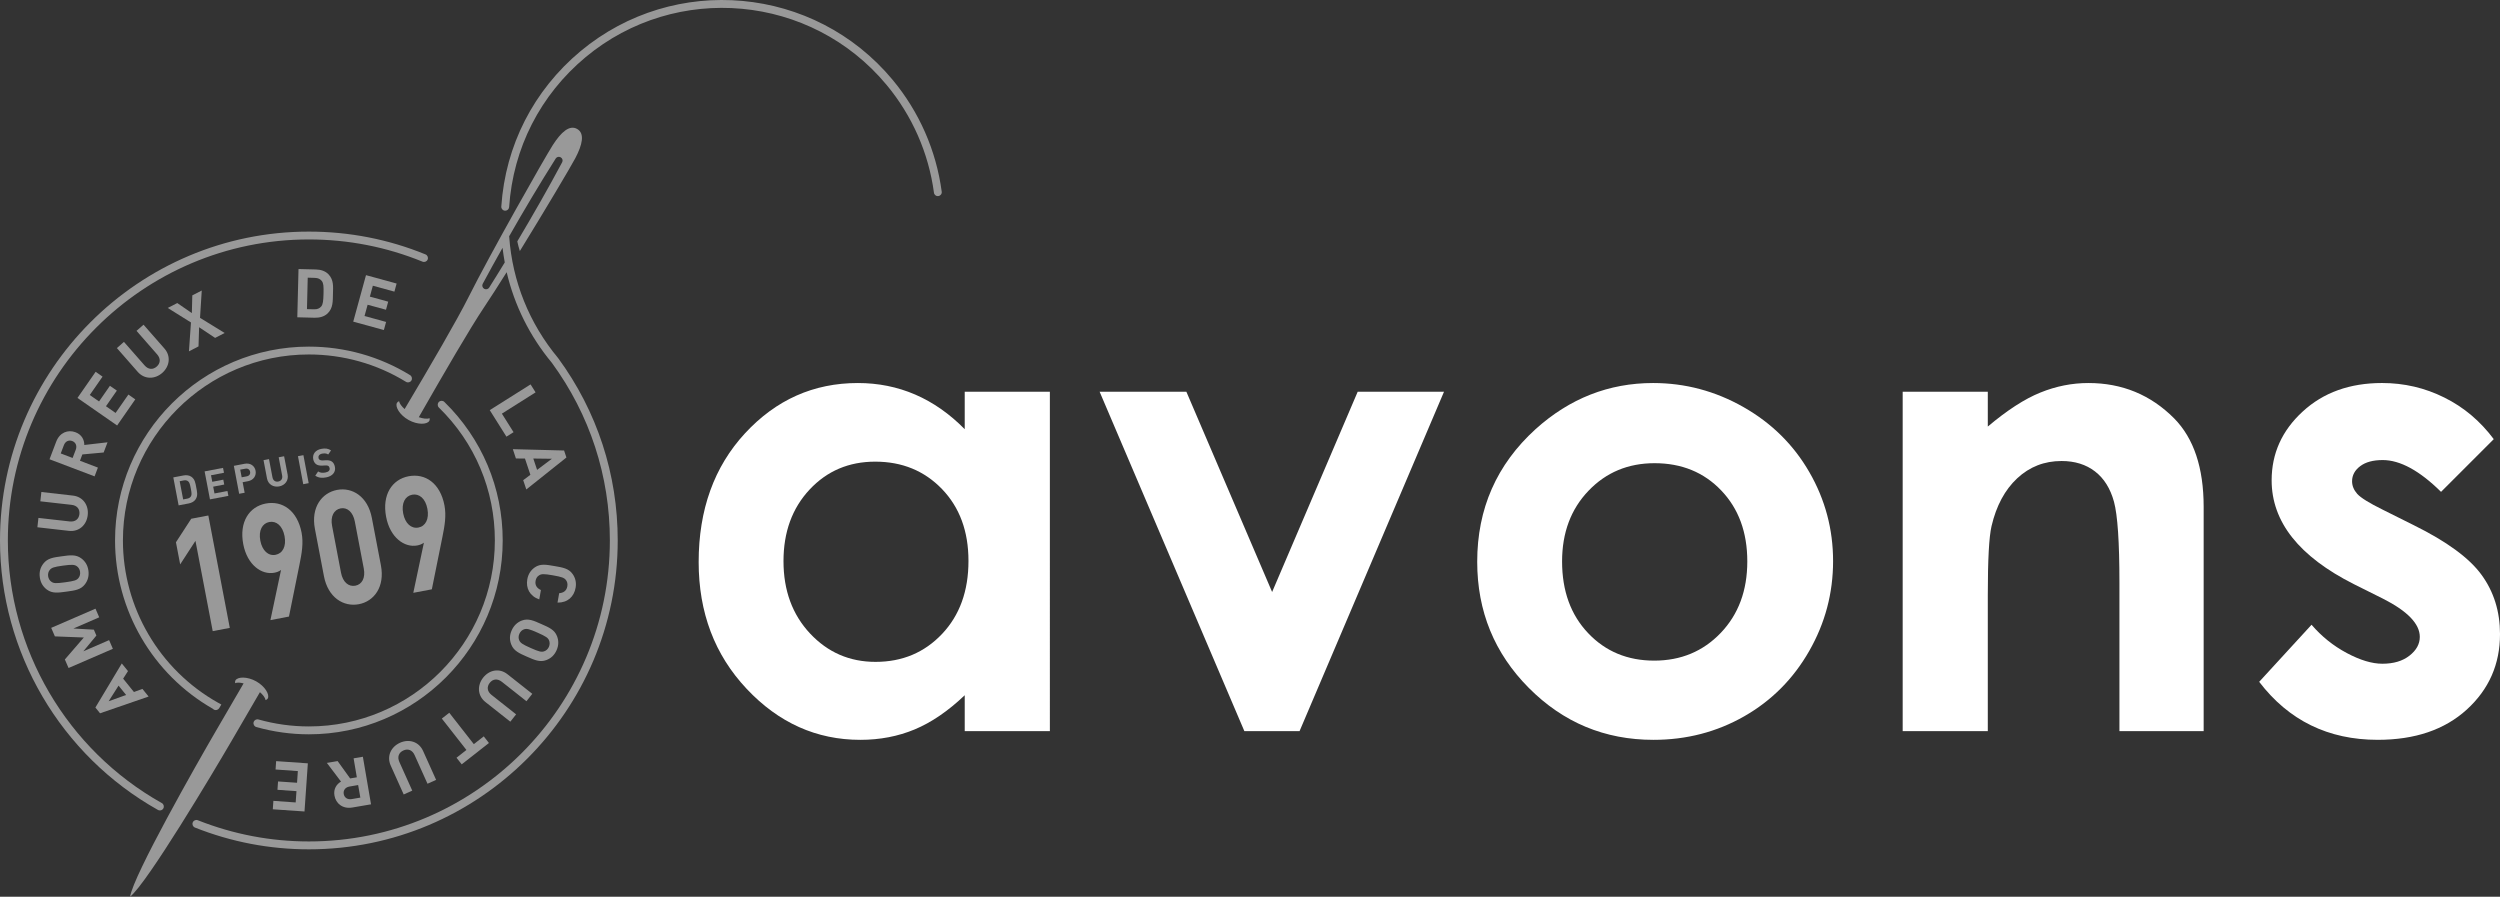
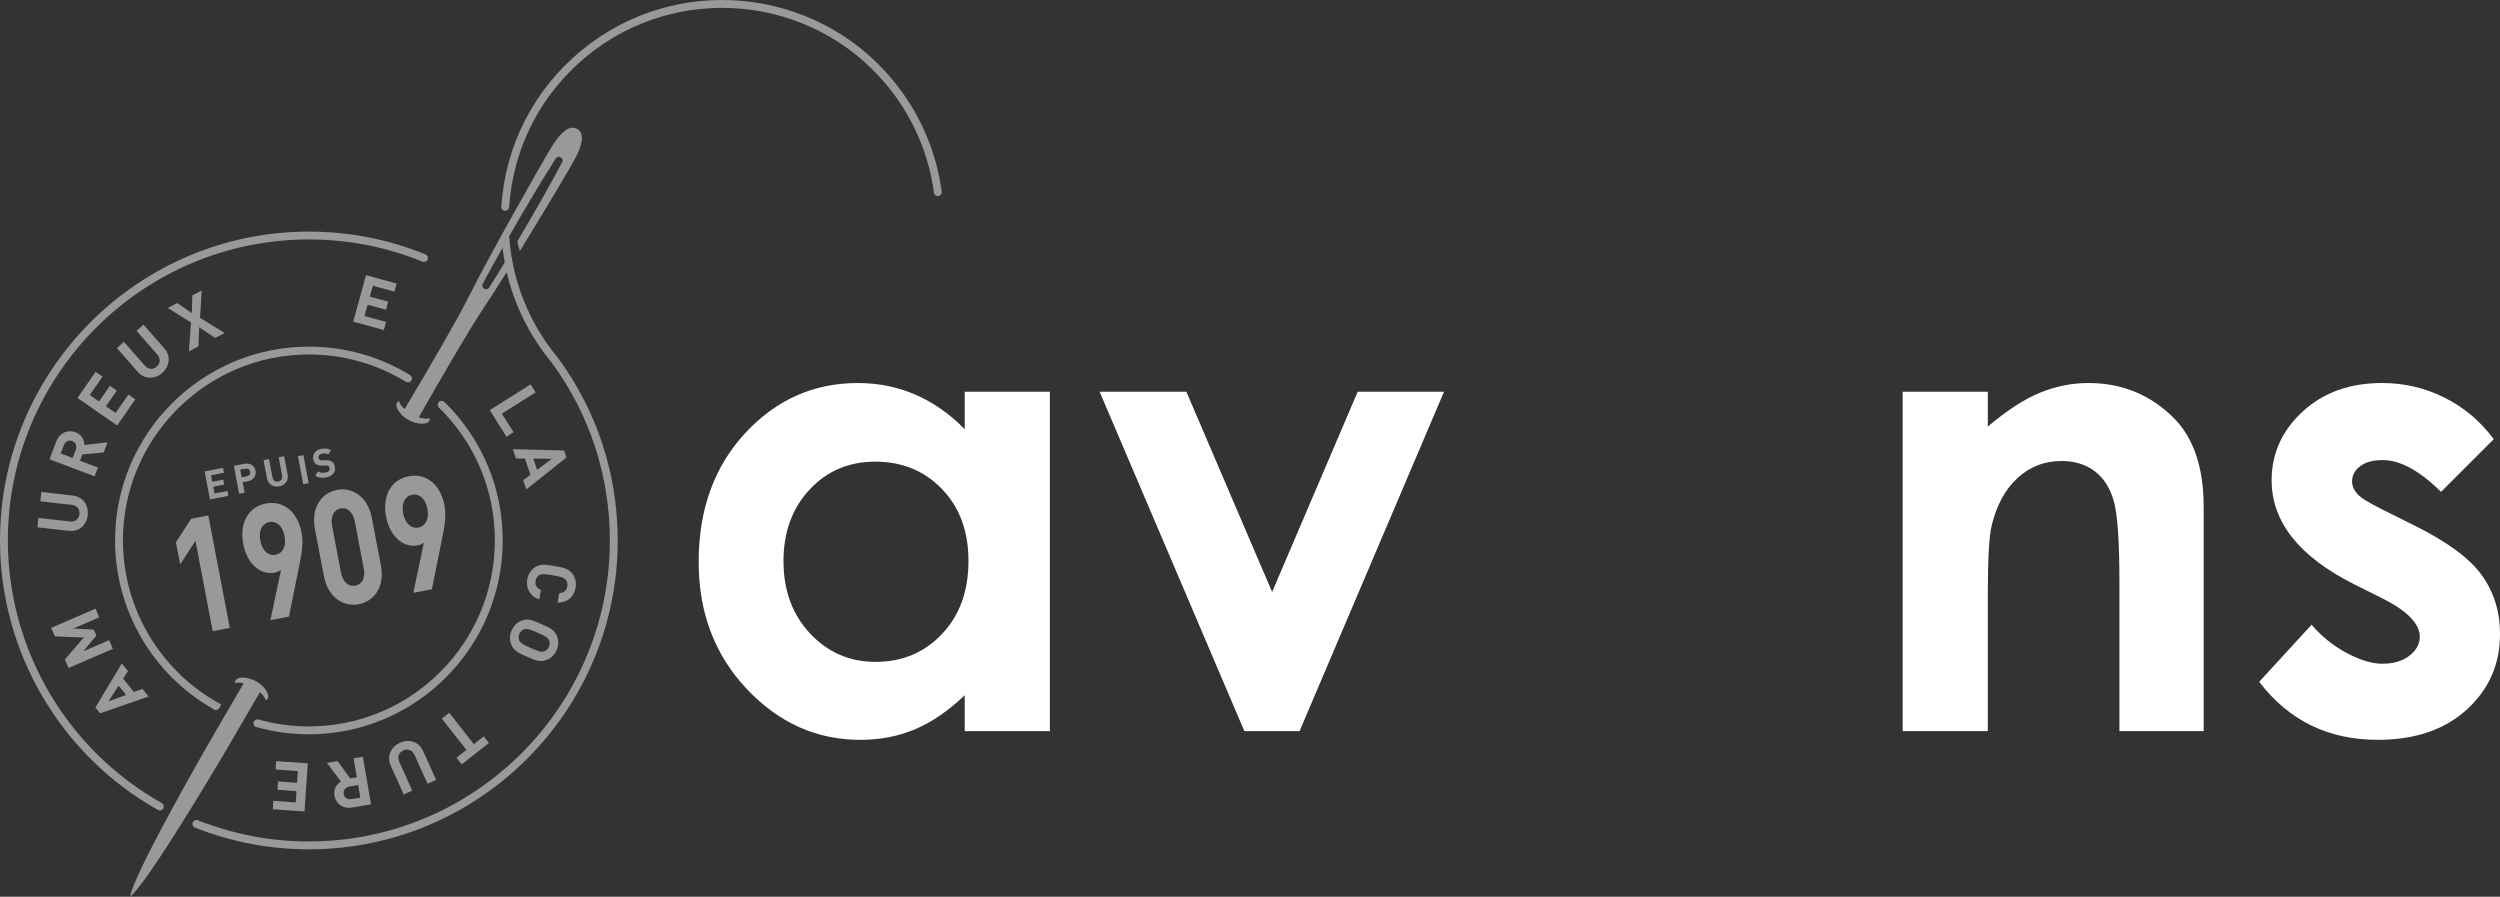
<svg xmlns="http://www.w3.org/2000/svg" version="1.1" id="Calque_1" x="0px" y="0px" width="190px" height="68.152px" viewBox="-476.717 13.053 190 68.152" enable-background="new -476.717 13.053 190 68.152" xml:space="preserve">
  <rect x="-476.717" y="13.053" width="190" height="68.152" fill="#333333" stroke="none" />
  <g>
    <g>
      <path fill="#FFFFFF" d="M-403.397,45.672c-1.154-1.171-2.408-2.047-3.765-2.633c-1.359-0.585-2.812-0.876-4.356-0.876    c-3.363,0-6.218,1.271-8.574,3.816c-2.351,2.544-3.527,5.81-3.527,9.791c0,3.839,1.216,7.051,3.647,9.634    c2.431,2.585,5.311,3.877,8.642,3.877c1.483,0,2.862-0.264,4.131-0.793c1.271-0.53,2.539-1.396,3.801-2.597v2.726h6.471V42.827    h-6.471v2.845H-403.397z M-405.121,61.233c-1.34,1.415-3.023,2.122-5.056,2.122c-1.97,0-3.626-0.718-4.974-2.155    c-1.347-1.439-2.02-3.271-2.02-5.5c0-2.215,0.661-4.025,1.984-5.441c1.323-1.415,2.985-2.121,4.987-2.121    c2.046,0,3.738,0.695,5.079,2.086c1.337,1.392,2.008,3.207,2.008,5.453C-403.111,57.966-403.783,59.819-405.121,61.233z" />
      <polygon fill="#FFFFFF" points="-380.036,58.045 -386.552,42.827 -393.145,42.827 -382.146,68.617 -377.95,68.617     -366.973,42.827 -373.533,42.827   " />
-       <path fill="#FFFFFF" d="M-344.217,43.989c-2.141-1.217-4.429-1.826-6.862-1.826c-3.366,0-6.347,1.17-8.938,3.509    c-2.953,2.686-4.432,6.042-4.432,10.073c0,3.764,1.306,6.959,3.922,9.59c2.616,2.631,5.773,3.946,9.471,3.946    c2.514,0,4.812-0.597,6.899-1.789s3.734-2.85,4.942-4.967c1.211-2.119,1.812-4.395,1.812-6.827c0-2.419-0.598-4.669-1.8-6.755    C-340.403,46.856-342.076,45.205-344.217,43.989z M-345.938,61.151c-1.345,1.406-3.032,2.11-5.058,2.11    c-2.026,0-3.701-0.695-5.021-2.087c-1.323-1.391-1.982-3.208-1.982-5.452c0-2.18,0.668-3.972,2.006-5.368    c1.336-1.398,3.012-2.098,5.022-2.098c2.059,0,3.749,0.691,5.069,2.074c1.322,1.383,1.98,3.181,1.98,5.392    C-343.922,57.935-344.594,59.744-345.938,61.151z" />
      <path fill="#FFFFFF" d="M-317.998,42.163c-1.246,0-2.465,0.242-3.657,0.727c-1.191,0.481-2.521,1.342-3.989,2.581v-2.645h-6.469    v25.792h6.469V58.27c0-2.682,0.095-4.427,0.284-5.232c0.362-1.547,1.013-2.759,1.952-3.635c0.938-0.875,2.06-1.313,3.369-1.313    c1.01,0,1.857,0.264,2.543,0.792c0.687,0.53,1.166,1.298,1.443,2.309c0.273,1.012,0.413,3.056,0.413,6.133v11.295h6.401V51.574    c0-2.971-0.751-5.217-2.249-6.731C-313.271,43.054-315.44,42.163-317.998,42.163z" />
      <path fill="#FFFFFF" d="M-288.119,56.742c-0.93-1.281-2.646-2.536-5.142-3.77l-2.371-1.184c-1.028-0.507-1.671-0.907-1.933-1.198    c-0.258-0.294-0.394-0.612-0.394-0.962c0-0.456,0.208-0.84,0.619-1.148c0.412-0.311,0.979-0.463,1.707-0.463    c1.325,0,2.805,0.805,4.435,2.417l4.006-4.006c-1.028-1.376-2.28-2.432-3.761-3.164c-1.475-0.735-3.052-1.102-4.727-1.102    c-2.452,0-4.462,0.722-6.034,2.17c-1.574,1.445-2.358,3.187-2.358,5.226c0,3.16,2.086,5.792,6.258,7.895l2.182,1.089    c1.881,0.949,2.82,1.921,2.82,2.917c0,0.537-0.259,1.012-0.782,1.422c-0.522,0.411-1.207,0.616-2.063,0.616    c-0.791,0-1.692-0.273-2.712-0.817c-1.019-0.545-1.91-1.26-2.67-2.146l-3.98,4.338c2.245,2.939,5.247,4.408,9.008,4.408    c2.83,0,5.085-0.766,6.768-2.298s2.527-3.445,2.527-5.738C-286.717,59.526-287.186,58.022-288.119,56.742z" />
    </g>
    <g opacity="0.5">
      <path fill="#FFFFFF" d="M-465.423,65.99l-0.47-0.581l-0.645,0.237l-0.82-1.015l0.368-0.575l-0.471-0.58l-2.006,3.349l0.353,0.438    L-465.423,65.99z M-467.706,65.161l0.574,0.709l-1.329,0.479L-467.706,65.161z" />
      <polygon fill="#FFFFFF" points="-471.506,63.821 -468.139,62.362 -468.425,61.702 -470.385,62.553 -469.392,61.355     -469.584,60.907 -471.138,60.82 -469.177,59.969 -469.46,59.313 -472.826,60.77 -472.545,61.418 -470.346,61.503 -471.788,63.172       " />
-       <path fill="#FFFFFF" d="M-473.159,57.858c0.418,0.317,0.872,0.242,1.499,0.158c0.625-0.086,1.083-0.139,1.398-0.557    c0.22-0.289,0.32-0.626,0.265-1.038c-0.058-0.413-0.242-0.705-0.532-0.925c-0.418-0.318-0.871-0.252-1.499-0.164    c-0.628,0.085-1.083,0.142-1.398,0.561c-0.222,0.289-0.321,0.621-0.265,1.035C-473.636,57.338-473.449,57.639-473.159,57.858z     M-472.928,56.36c0.135-0.158,0.297-0.224,0.997-0.319c0.699-0.096,0.872-0.075,1.045,0.039c0.13,0.087,0.229,0.235,0.254,0.427    c0.027,0.196-0.028,0.369-0.13,0.488c-0.135,0.157-0.298,0.216-0.998,0.312c-0.697,0.095-0.872,0.084-1.044-0.034    c-0.131-0.086-0.229-0.238-0.257-0.433C-473.085,56.648-473.03,56.478-472.928,56.36z" />
      <path fill="#FFFFFF" d="M-471.427,52.682l-2.369-0.267l-0.08,0.71l2.396,0.273c0.773,0.086,1.348-0.449,1.43-1.198    c0.085-0.745-0.354-1.396-1.126-1.483l-2.396-0.273l-0.08,0.708l2.372,0.268c0.419,0.046,0.642,0.323,0.598,0.71    C-470.728,52.513-471.007,52.731-471.427,52.682z" />
      <path fill="#FFFFFF" d="M-472.443,46.615l-0.51,1.342l3.424,1.3l0.253-0.666l-1.364-0.521l0.183-0.48l1.619-0.148l0.294-0.774    l-1.766,0.204c0.005-0.377-0.183-0.784-0.663-0.966C-471.546,45.686-472.178,45.918-472.443,46.615z M-470.958,47.23l-0.241,0.629    l-0.902-0.344l0.24-0.632c0.11-0.291,0.37-0.412,0.634-0.312C-470.961,46.672-470.848,46.936-470.958,47.23z" />
      <polygon fill="#FFFFFF" points="-469.449,41.31 -470.829,43.296 -467.816,45.39 -466.436,43.405 -466.959,43.039 -467.932,44.437     -468.664,43.927 -467.836,42.738 -468.364,42.374 -469.189,43.563 -469.895,43.073 -468.923,41.676   " />
      <path fill="#FFFFFF" d="M-465.726,40.826l-1.571-1.79l-0.536,0.471l1.586,1.81c0.513,0.581,1.296,0.571,1.861,0.077    c0.562-0.497,0.676-1.272,0.164-1.855l-1.586-1.809l-0.533,0.467l1.567,1.79c0.28,0.318,0.256,0.674-0.035,0.927    C-465.097,41.168-465.449,41.143-465.726,40.826z" />
      <polygon fill="#FFFFFF" points="-462.102,35.501 -462.136,36.849 -463.244,36.085 -463.968,36.457 -462.204,37.56     -462.357,39.755 -461.63,39.379 -461.584,37.923 -460.369,38.734 -459.643,38.36 -461.515,37.209 -461.384,35.133   " />
-       <path fill="#FFFFFF" d="M-451.82,36.874c0.422-0.403,0.395-0.94,0.408-1.492c0.014-0.549,0.065-1.053-0.337-1.479    c-0.234-0.245-0.576-0.361-0.958-0.37l-1.323-0.033l-0.092,3.667l1.325,0.034C-452.416,37.209-452.067,37.11-451.82,36.874z     M-453.388,36.547l0.058-2.391l0.542,0.015c0.247,0.007,0.409,0.086,0.528,0.239c0.131,0.167,0.146,0.402,0.131,0.957    c-0.014,0.555-0.041,0.818-0.177,0.98c-0.128,0.146-0.294,0.22-0.542,0.212L-453.388,36.547z" />
      <polygon fill="#FFFFFF" points="-446.742,35.217 -446.574,34.602 -448.901,33.965 -449.871,37.498 -447.543,38.135     -447.374,37.52 -449.013,37.071 -448.778,36.213 -447.382,36.594 -447.214,35.979 -448.607,35.597 -448.381,34.767   " />
      <polygon fill="#FFFFFF" points="-436.393,42.268 -439.496,44.223 -438.228,46.239 -437.687,45.899 -438.574,44.49     -436.013,42.873   " />
      <path fill="#FFFFFF" d="M-437.741,47.19l0.234,0.708l0.687,0.003l0.413,1.237l-0.547,0.408l0.237,0.706l3.048-2.43l-0.178-0.531    L-437.741,47.19z M-435.898,48.764l-0.289-0.863l1.411,0.018L-435.898,48.764z" />
      <path fill="#FFFFFF" d="M-432.971,57.723c0.07-0.396-0.016-0.746-0.226-1.043c-0.3-0.428-0.754-0.498-1.378-0.606    s-1.074-0.197-1.502,0.103c-0.299,0.21-0.498,0.511-0.566,0.904c-0.116,0.669,0.176,1.271,0.91,1.528l0.125-0.714    c-0.276-0.123-0.467-0.346-0.405-0.7c0.033-0.192,0.131-0.339,0.268-0.418c0.175-0.111,0.353-0.122,1.048,0    c0.695,0.121,0.862,0.193,0.989,0.356c0.099,0.121,0.143,0.292,0.108,0.483c-0.062,0.354-0.317,0.499-0.619,0.519l-0.127,0.717    C-433.568,58.859-433.09,58.397-432.971,57.723z" />
      <path fill="#FFFFFF" d="M-435.188,63.216c0.338-0.13,0.599-0.36,0.769-0.74c0.17-0.382,0.168-0.733,0.036-1.073    c-0.188-0.49-0.613-0.667-1.192-0.922c-0.579-0.258-0.996-0.453-1.485-0.266c-0.338,0.132-0.601,0.367-0.77,0.747    c-0.17,0.381-0.165,0.727-0.034,1.067c0.187,0.49,0.609,0.674,1.189,0.929C-436.094,63.214-435.677,63.406-435.188,63.216z     M-437.254,61.719c-0.065-0.142-0.071-0.318,0.009-0.497s0.216-0.299,0.366-0.344c0.199-0.064,0.369-0.03,1.014,0.256    c0.645,0.288,0.787,0.39,0.872,0.578c0.065,0.144,0.069,0.324-0.008,0.506c-0.08,0.177-0.216,0.29-0.367,0.337    c-0.197,0.066-0.369,0.034-1.014-0.253C-437.028,62.016-437.167,61.911-437.254,61.719z" />
-       <path fill="#FFFFFF" d="M-438.577,64.869l1.871,1.477l0.443-0.562l-1.89-1.492c-0.611-0.481-1.378-0.33-1.845,0.263    c-0.464,0.588-0.434,1.372,0.175,1.854l1.89,1.492l0.441-0.557l-1.87-1.479c-0.333-0.261-0.373-0.613-0.134-0.916    C-439.258,64.645-438.906,64.61-438.577,64.869z" />
      <polygon fill="#FFFFFF" points="-441.628,71.143 -439.558,69.521 -439.951,69.017 -440.707,69.608 -442.573,67.223     -443.138,67.665 -441.269,70.05 -442.022,70.642   " />
      <path fill="#FFFFFF" d="M-446.06,70.088c0.353-0.161,0.682-0.031,0.854,0.353l0.979,2.176l0.655-0.292l-0.991-2.2    c-0.319-0.71-1.073-0.93-1.758-0.62c-0.686,0.312-1.021,1.02-0.702,1.729l0.987,2.199l0.65-0.293l-0.978-2.174    C-446.539,70.579-446.412,70.247-446.06,70.088z" />
      <path fill="#FFFFFF" d="M-451.298,73.516c0.104,0.606,0.627,1.034,1.362,0.907l1.417-0.242l-0.62-3.615l-0.704,0.12l0.245,1.442    l-0.508,0.087l-0.952-1.32l-0.817,0.139l1.075,1.421C-451.13,72.642-451.387,73.01-451.298,73.516z M-450.162,72.831l0.664-0.115    l0.167,0.955l-0.667,0.115c-0.309,0.05-0.547-0.11-0.596-0.391C-450.641,73.116-450.471,72.885-450.162,72.831z" />
      <polygon fill="#FFFFFF" points="-455.94,73.919 -455.984,74.559 -453.575,74.725 -453.321,71.067 -455.73,70.899 -455.774,71.535     -454.08,71.655 -454.141,72.543 -455.585,72.443 -455.63,73.078 -454.185,73.18 -454.245,74.039   " />
-       <path fill="#FFFFFF" d="M-461.851,51.004c0.192-0.285,0.109-0.591,0.048-0.91c-0.06-0.32-0.094-0.617-0.378-0.812    c-0.165-0.111-0.38-0.136-0.599-0.093l-0.766,0.146l0.404,2.125l0.769-0.146C-462.152,51.272-461.964,51.17-461.851,51.004z     M-462.797,51.01l-0.264-1.385l0.313-0.061c0.144-0.027,0.247,0,0.334,0.072c0.099,0.082,0.134,0.214,0.197,0.537    c0.062,0.322,0.08,0.477,0.02,0.586c-0.055,0.1-0.143,0.162-0.287,0.19L-462.797,51.01z" />
      <polygon fill="#FFFFFF" points="-459.767,48.612 -461.166,48.879 -460.76,51.005 -459.36,50.739 -459.431,50.368 -460.416,50.556     -460.515,50.039 -459.676,49.878 -459.746,49.508 -460.584,49.67 -460.68,49.172 -459.694,48.983   " />
      <path fill="#FFFFFF" d="M-457.294,48.826c-0.067-0.361-0.389-0.611-0.828-0.527l-0.822,0.157l0.403,2.124l0.417-0.079    l-0.152-0.801l0.408-0.076C-457.43,49.54-457.224,49.187-457.294,48.826z M-458.349,49.328l-0.111-0.583l0.39-0.071    c0.186-0.037,0.327,0.059,0.361,0.232c0.034,0.174-0.064,0.312-0.252,0.349L-458.349,49.328z" />
      <path fill="#FFFFFF" d="M-455.568,49.651c-0.225,0.042-0.394-0.078-0.442-0.322l-0.264-1.383l-0.415,0.08l0.266,1.398    c0.088,0.449,0.491,0.678,0.926,0.596c0.436-0.082,0.724-0.445,0.64-0.895l-0.268-1.396l-0.412,0.077l0.262,1.382    C-455.225,49.432-455.345,49.606-455.568,49.651z" />
      <rect x="-454.048" y="47.497" transform="matrix(-0.983 0.185 -0.185 -0.983 -890.8 180.462)" fill="#FFFFFF" width="0.421" height="2.165" />
      <path fill="#FFFFFF" d="M-452.234,47.529c0.141-0.024,0.303-0.038,0.464,0.063l0.212-0.309c-0.215-0.143-0.441-0.174-0.735-0.117    c-0.46,0.087-0.688,0.406-0.619,0.787c0.036,0.177,0.112,0.307,0.235,0.389c0.112,0.075,0.257,0.104,0.443,0.098l0.266-0.014    c0.103-0.006,0.152,0.009,0.202,0.039c0.053,0.031,0.085,0.093,0.1,0.166c0.032,0.171-0.08,0.288-0.326,0.334    c-0.198,0.038-0.388,0.028-0.548-0.081l-0.217,0.32c0.25,0.17,0.509,0.193,0.83,0.13c0.446-0.083,0.746-0.382,0.664-0.793    c-0.035-0.189-0.115-0.334-0.249-0.421c-0.105-0.065-0.239-0.096-0.438-0.088l-0.257,0.015c-0.089,0.003-0.164-0.017-0.214-0.047    c-0.05-0.033-0.081-0.088-0.091-0.141C-452.541,47.715-452.457,47.573-452.234,47.529z" />
      <polygon fill="#FFFFFF" points="-461.862,54.156 -460.551,61.019 -459.253,60.772 -460.884,52.23 -462.184,52.478     -463.345,54.266 -463.024,55.946   " />
      <path fill="#FFFFFF" d="M-455.868,56.58c0.171-0.033,0.355-0.094,0.51-0.209l-0.807,3.811l1.41-0.271l0.805-3.98    c0.171-0.843,0.303-1.613,0.154-2.393c-0.325-1.692-1.465-2.456-2.724-2.216c-1.259,0.241-2.03,1.407-1.71,3.086    C-457.928,55.991-456.828,56.763-455.868,56.58z M-456.251,52.725c0.531-0.101,1.008,0.281,1.16,1.072    c0.15,0.793-0.152,1.32-0.684,1.422c-0.55,0.105-1.011-0.317-1.157-1.07C-457.084,53.358-456.779,52.826-456.251,52.725z" />
      <path fill="#FFFFFF" d="M-452.784,53.244l0.687,3.6c0.312,1.631,1.496,2.35,2.656,2.128c1.16-0.221,1.985-1.325,1.673-2.956    l-0.688-3.598c-0.31-1.631-1.484-2.352-2.645-2.132C-452.261,50.51-453.095,51.612-452.784,53.244z M-450.832,51.69    c0.509-0.098,0.945,0.28,1.082,1l0.679,3.562c0.14,0.719-0.129,1.217-0.639,1.314c-0.508,0.098-0.953-0.264-1.09-0.985    l-0.679-3.562C-451.618,52.299-451.341,51.789-450.832,51.69z" />
      <path fill="#FFFFFF" d="M-445.661,49.248c-1.259,0.24-2.033,1.406-1.711,3.086c0.302,1.586,1.404,2.356,2.363,2.174    c0.169-0.033,0.354-0.094,0.508-0.209l-0.805,3.808l1.409-0.267l0.804-3.983c0.171-0.842,0.304-1.612,0.155-2.394    C-443.261,49.771-444.401,49.008-445.661,49.248z M-444.917,53.147c-0.549,0.104-1.013-0.315-1.158-1.072    c-0.15-0.791,0.151-1.322,0.683-1.425c0.531-0.1,1.008,0.281,1.158,1.073C-444.084,52.516-444.387,53.047-444.917,53.147z" />
      <path fill="#FFFFFF" d="M-456.962,65.657c0.238,0.21,0.402,0.425,0.432,0.606c0.07-0.028,0.13-0.067,0.164-0.128    c0.16-0.288-0.206-0.923-0.885-1.302c-0.678-0.377-1.413-0.354-1.573-0.067c-0.033,0.062-0.036,0.13-0.021,0.208    c0.151-0.063,0.38-0.052,0.642,0.017c-0.961,1.649-1.739,2.983-2.126,3.65c-1.401,2.406-6.247,10.924-6.502,12.563    c1.298-1.031,6.318-9.446,7.72-11.853C-458.722,68.679-457.936,67.325-456.962,65.657z" />
      <path fill="#FFFFFF" d="M-445.452,41.973c0.085-0.14,0.041-0.324-0.1-0.411c-2.308-1.418-4.968-2.166-7.69-2.166    c-8.124,0-14.731,6.609-14.731,14.729c0,5.28,2.843,10.172,7.431,12.795c0.021,0.025,0.048,0.044,0.076,0.062    c0.044,0.025,0.092,0.037,0.142,0.037c0.11,0,0.217-0.06,0.273-0.158l0.154-0.264l-0.264-0.147    c-4.451-2.504-7.214-7.228-7.214-12.324c0-7.791,6.34-14.134,14.133-14.134c2.612,0,5.165,0.719,7.379,2.079    C-445.722,42.158-445.539,42.113-445.452,41.973z" />
      <path fill="#FFFFFF" d="M-464.564,74.646c0.105,0,0.206-0.055,0.26-0.152c0.081-0.145,0.028-0.328-0.112-0.405    c-7.22-4.051-11.704-11.7-11.704-19.963c0-12.611,10.263-22.875,22.876-22.875c2.986,0,5.893,0.569,8.64,1.689    c0.152,0.062,0.326-0.01,0.389-0.163c0.062-0.153-0.013-0.327-0.164-0.389c-2.819-1.151-5.8-1.733-8.865-1.733    c-12.944,0-23.473,10.529-23.473,23.471c0,8.479,4.602,16.327,12.004,20.482C-464.665,74.635-464.615,74.646-464.564,74.646z" />
      <path fill="#FFFFFF" d="M-434.301,40.269c-0.001-0.001-0.001-0.006-0.005-0.008c-2.187-2.631-3.47-5.82-3.712-9.221    c0-0.008-0.009-0.013-0.009-0.02c1.138-1.999,2.315-3.976,3.55-5.929c0.079-0.12,0.246-0.159,0.375-0.081    c0.131,0.074,0.181,0.239,0.114,0.367c-1.09,2.041-2.235,4.037-3.414,6.019c0.054,0.252,0.116,0.496,0.193,0.737    c1.895-3.076,3.862-6.389,4.217-7.061c0.537-1.023,0.732-1.874,0.144-2.215c-0.587-0.343-1.23,0.244-1.856,1.22    c-0.625,0.977-4.766,8.282-6.422,11.591c-0.868,1.733-2.857,5.141-4.839,8.473c-0.232-0.207-0.393-0.419-0.421-0.599    c-0.07,0.027-0.13,0.071-0.161,0.128c-0.162,0.288,0.204,0.925,0.884,1.303c0.678,0.378,1.41,0.354,1.573,0.065    c0.033-0.058,0.035-0.132,0.021-0.206c-0.184,0.078-0.484,0.043-0.82-0.073c1.923-3.364,3.901-6.772,4.981-8.382    c0.471-0.702,1.063-1.626,1.698-2.638c0.589,2.517,1.752,4.86,3.435,6.889c2.883,3.938,4.407,8.606,4.407,13.497    c0,12.616-10.262,22.878-22.876,22.878c-2.902,0-5.744-0.544-8.439-1.612c-0.149-0.062-0.325,0.014-0.386,0.167    c-0.062,0.153,0.014,0.327,0.166,0.387c2.766,1.1,5.68,1.656,8.659,1.656c12.942,0,23.473-10.53,23.473-23.476    c0-5.021-1.562-9.81-4.524-13.851C-434.297,40.273-434.3,40.273-434.301,40.269z M-439.544,34.917    c-0.079,0.121-0.246,0.158-0.377,0.084c-0.129-0.077-0.179-0.243-0.114-0.37c0.493-0.922,0.999-1.833,1.511-2.744    c0.045,0.375,0.102,0.743,0.169,1.111C-438.748,33.64-439.141,34.281-439.544,34.917z" />
      <path fill="#FFFFFF" d="M-443.365,43.604c-0.116,0.119-0.114,0.308,0.004,0.423c2.743,2.682,4.253,6.269,4.253,10.099    c0,7.794-6.341,14.136-14.136,14.136c-1.293,0-2.582-0.178-3.83-0.529c-0.162-0.044-0.323,0.047-0.368,0.206    s0.047,0.322,0.206,0.368c1.301,0.368,2.646,0.553,3.992,0.553c8.124,0,14.732-6.608,14.732-14.733    c0-3.991-1.574-7.731-4.433-10.527C-443.063,43.485-443.251,43.485-443.365,43.604z" />
      <path fill="#FFFFFF" d="M-408.883,19.113c-5.936-7.135-16.57-8.11-23.706-2.176c-3.574,2.977-5.718,7.172-6.029,11.813    c-0.011,0.162,0.113,0.306,0.277,0.316c0.005,0.001,0.014,0.001,0.02,0.001c0.156,0,0.288-0.121,0.299-0.278    c0.301-4.477,2.366-8.522,5.814-11.394c6.882-5.721,17.139-4.78,22.863,2.1c1.956,2.351,3.204,5.187,3.609,8.205    c0.022,0.163,0.17,0.278,0.334,0.254c0.165-0.021,0.279-0.172,0.256-0.335C-405.565,24.492-406.857,21.549-408.883,19.113z" />
    </g>
  </g>
</svg>